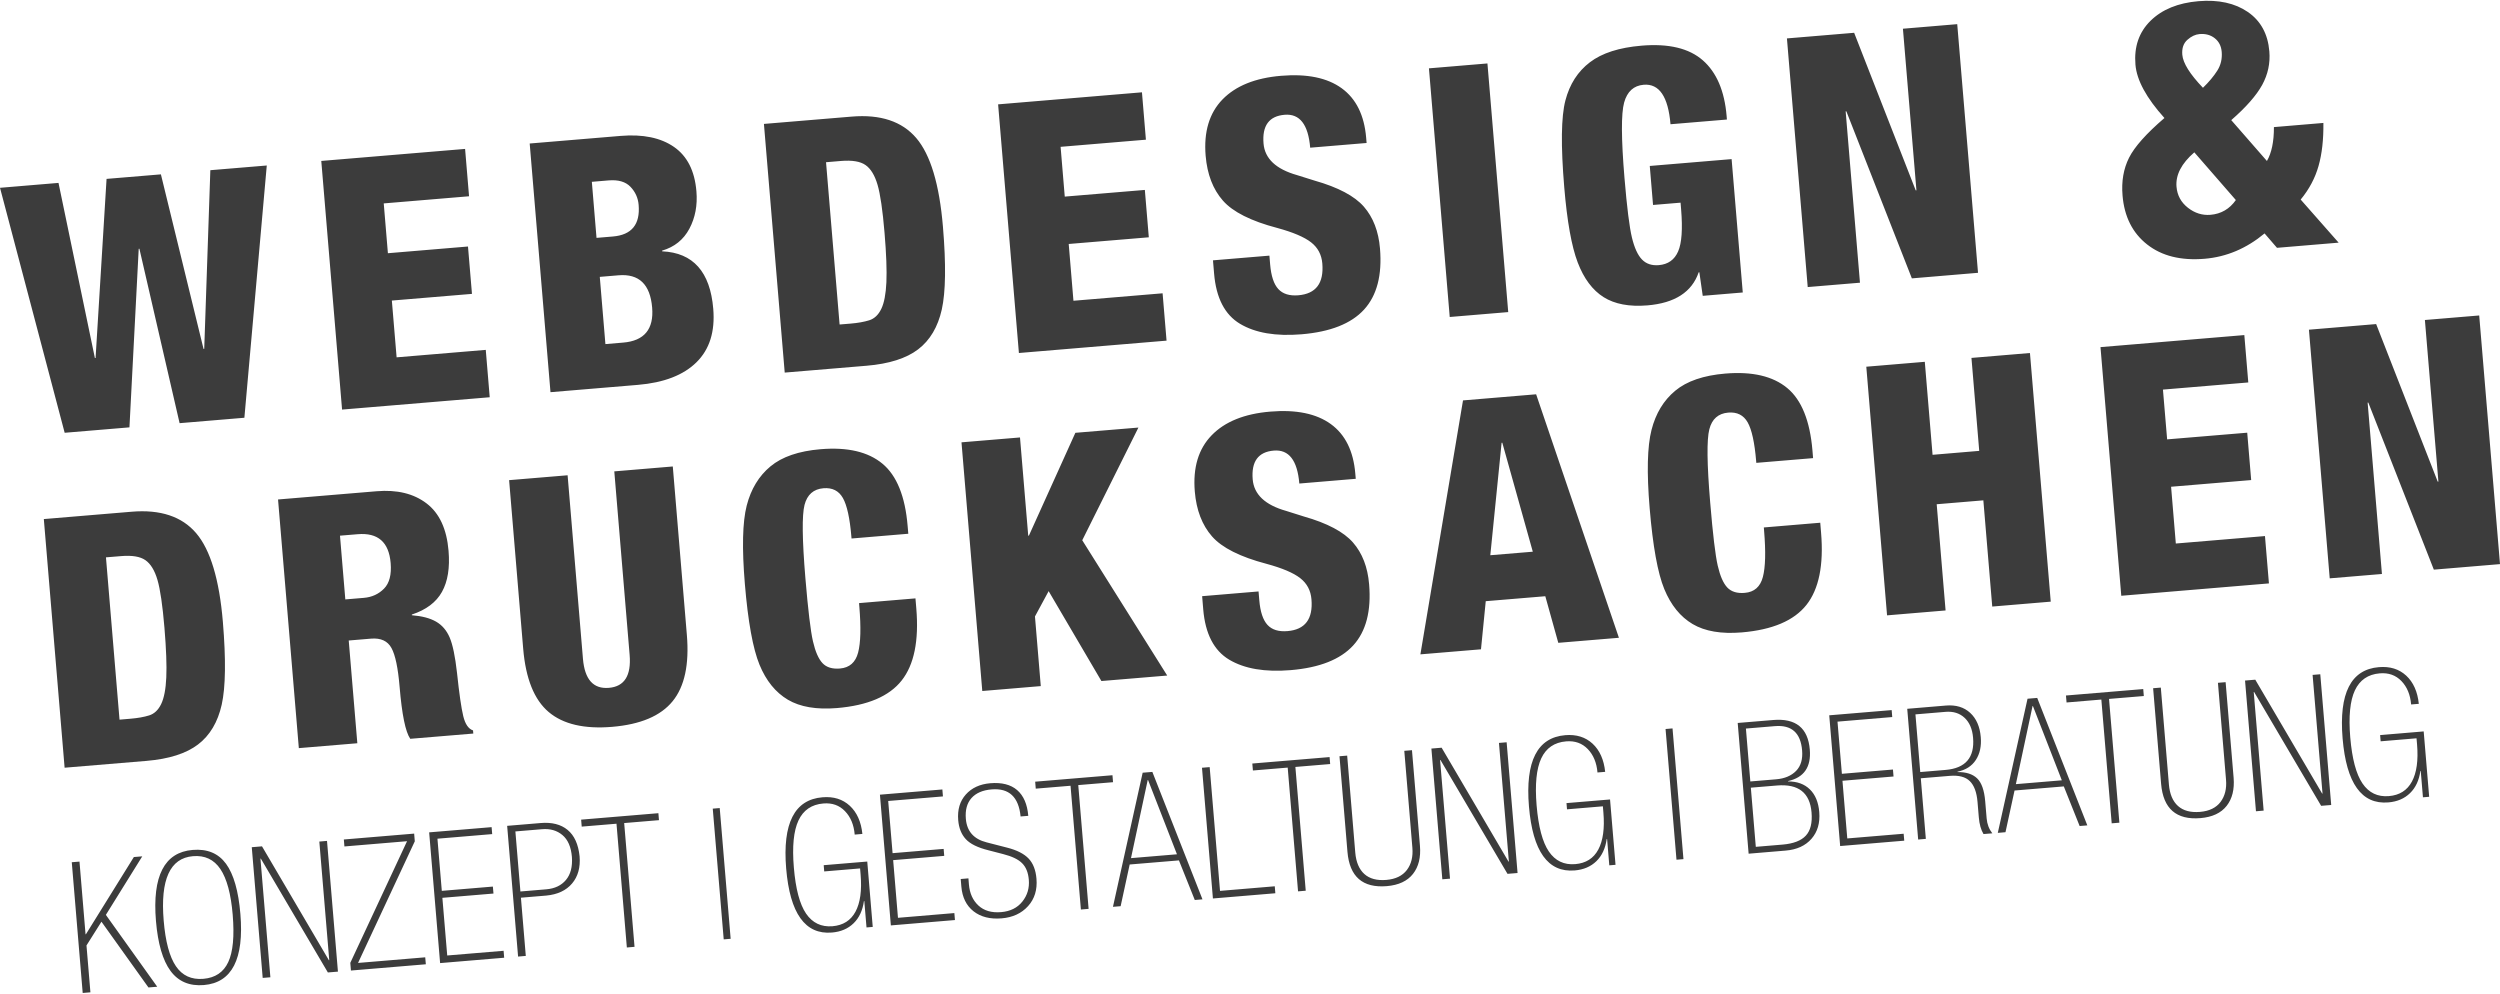
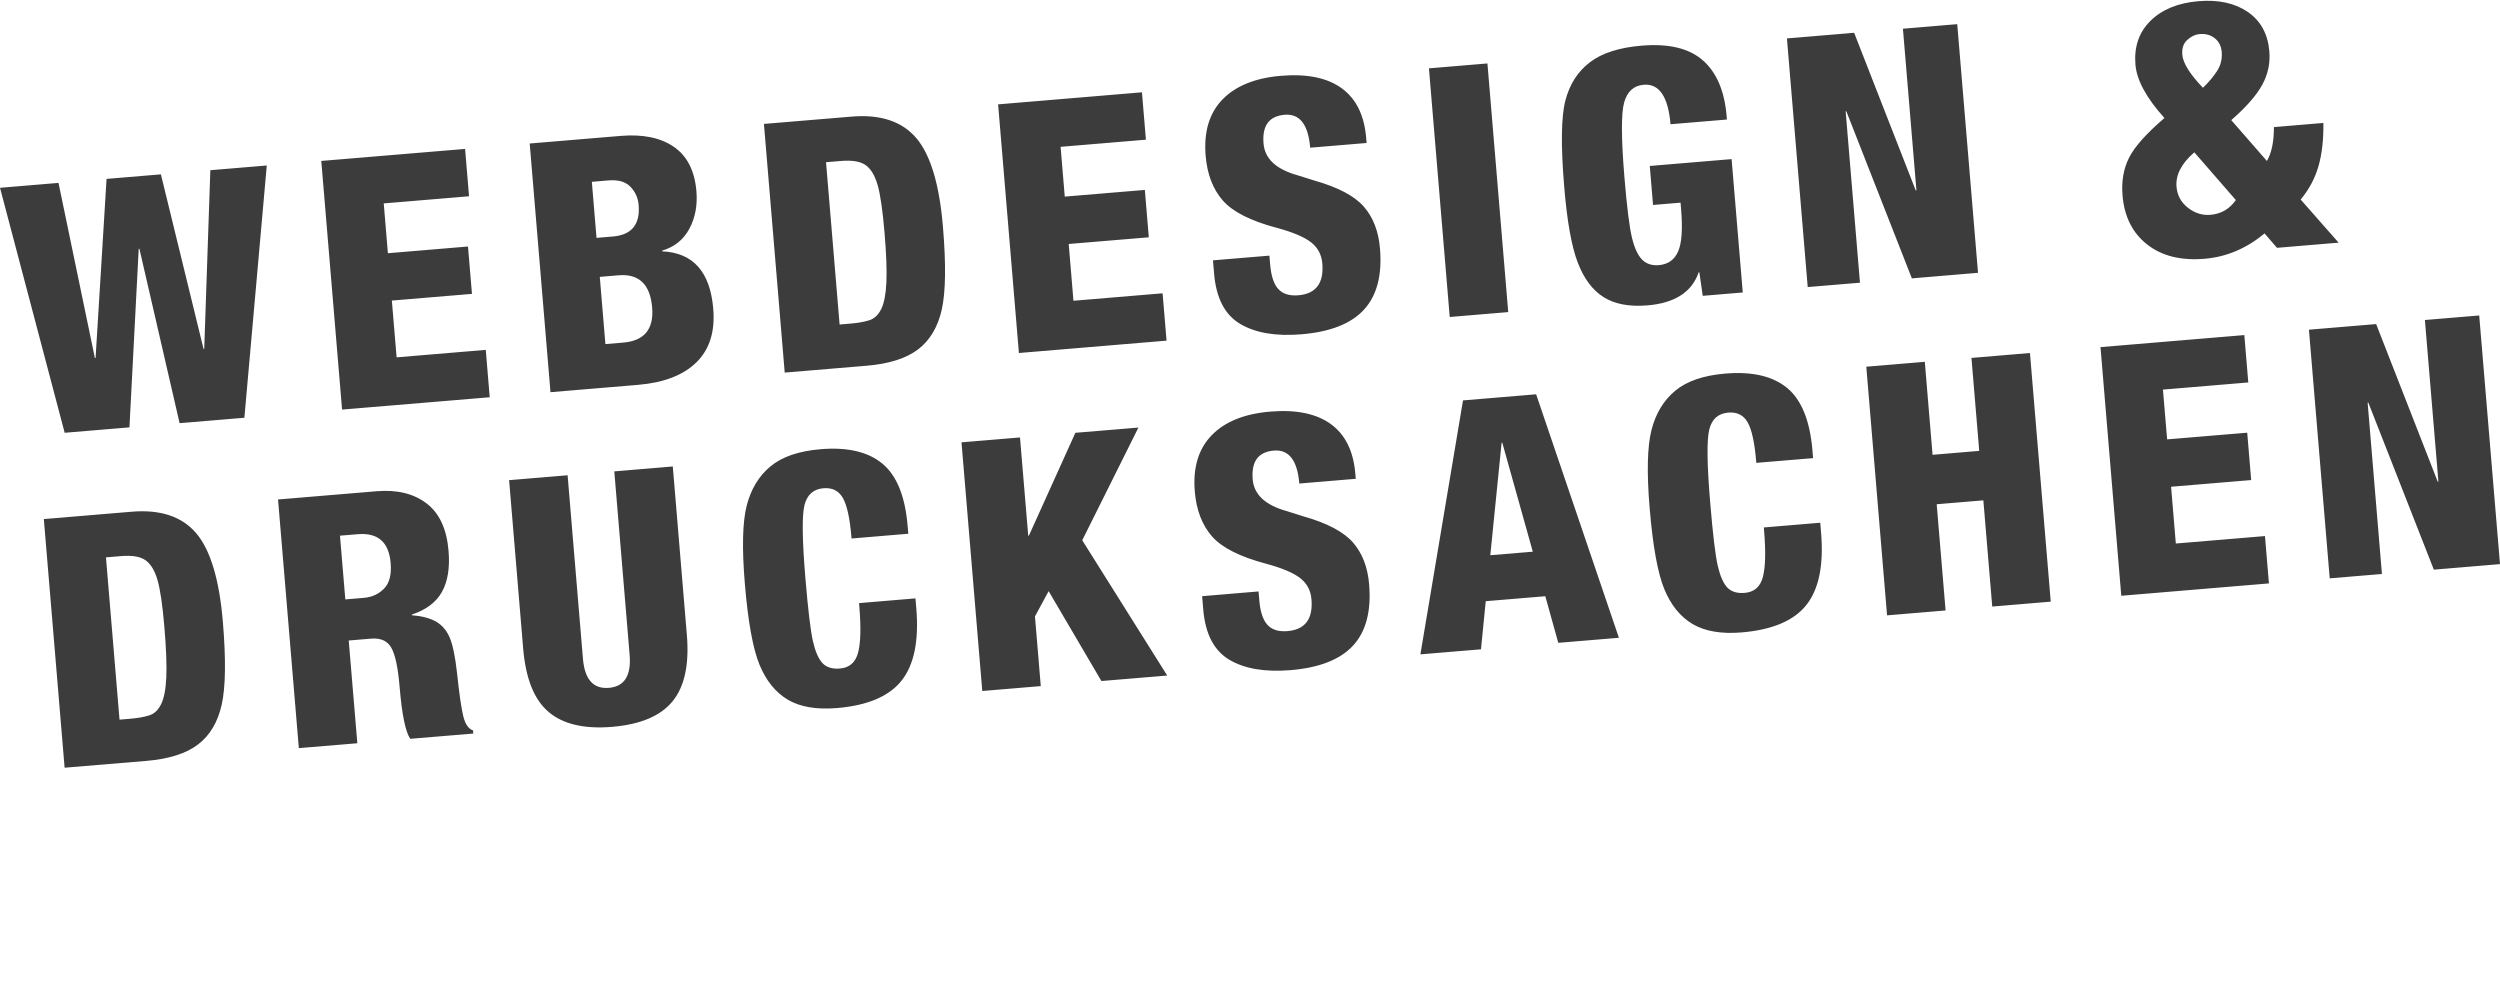
<svg xmlns="http://www.w3.org/2000/svg" xml:space="preserve" width="800px" height="318px" version="1.1" style="shape-rendering:geometricPrecision; text-rendering:geometricPrecision; image-rendering:optimizeQuality; fill-rule:evenodd; clip-rule:evenodd" viewBox="0 0 871.82 346">
  <defs>
    <style type="text/css">
   
    .fil0 {fill:#3C3C3C;fill-rule:nonzero}
   
  </style>
  </defs>
  <g id="Ebene_x0020_1">
    <path class="fil0" d="M20.4 63.51l12.69 61.07 0.24 -0.02 3.83 -62.45 18.95 -1.58 14.87 60.88 0.24 -0.02 2.13 -62.31 19.68 -1.64 -7.81 87.97 -22.59 1.89 -14.02 -60.83 -0.24 0.02 -3.23 62.27 -22.59 1.89 -22.55 -85.43 20.4 -1.71zm141.79 -11.85l1.38 16.51 -29.75 2.49 1.45 17.37 27.93 -2.34 1.39 16.52 -27.94 2.33 1.66 19.8 31.09 -2.6 1.38 16.52 -51.49 4.3 -7.25 -86.71 50.15 -4.19zm54.23 -4.54c7.77,-0.65 13.97,0.63 18.6,3.83 4.63,3.2 7.25,8.36 7.84,15.49 0.41,4.85 -0.41,9.2 -2.45,13.04 -2.05,3.84 -5.22,6.39 -9.52,7.65l0.02 0.24c10.81,0.48 16.75,7.16 17.82,20.03 0.67,7.94 -1.28,14.15 -5.84,18.65 -4.55,4.5 -11.37,7.13 -20.43,7.89l-30.49 2.55 -7.25 -86.72 31.7 -2.65zm-8.4 35.56l5.71 -0.48c6.56,-0.55 9.55,-4.22 8.98,-11.02 -0.2,-2.43 -1.15,-4.53 -2.85,-6.31 -1.7,-1.77 -4.25,-2.52 -7.65,-2.23l-5.82 0.49 1.63 19.55zm3.1 37.04l6.19 -0.52c7.37,-0.61 10.74,-4.69 10.11,-12.22 -0.68,-8.09 -4.58,-11.84 -11.7,-11.25l-6.56 0.55 1.96 23.44zm85.88 -79.33c10.04,-0.84 17.55,1.65 22.52,7.47 4.97,5.82 8.07,16.14 9.31,30.96 1.1,13.11 0.96,22.72 -0.4,28.83 -1.37,6.11 -4.12,10.74 -8.25,13.9 -4.14,3.16 -10.14,5.06 -17.99,5.72l-28.54 2.39 -7.25 -86.72 30.6 -2.55zm-4.21 72.5l3.89 -0.32c2.51,-0.21 4.66,-0.6 6.44,-1.15 1.79,-0.56 3.19,-1.88 4.2,-3.96 1.01,-2.08 1.6,-5.19 1.79,-9.32 0.18,-4.14 -0.03,-9.89 -0.65,-17.25 -0.66,-7.86 -1.47,-13.44 -2.44,-16.74 -0.97,-3.3 -2.36,-5.59 -4.18,-6.86 -1.82,-1.28 -4.67,-1.75 -8.56,-1.43l-5.22 0.44 4.73 56.59zm105.44 -80.97l1.38 16.52 -29.75 2.49 1.45 17.36 27.93 -2.33 1.38 16.52 -27.93 2.33 1.65 19.8 31.09 -2.6 1.38 16.51 -51.49 4.31 -7.25 -86.71 50.16 -4.2zm48.5 -5.76c9.07,-0.76 16.12,0.69 21.15,4.34 5.04,3.66 7.88,9.41 8.54,17.27l0.15 1.82 -19.67 1.64c-0.68,-8.09 -3.65,-11.92 -8.91,-11.48 -5.43,0.45 -7.88,3.79 -7.36,10.03 0.44,5.26 4.34,8.93 11.68,11.01l6.16 1.93c8.18,2.33 13.9,5.36 17.15,9.08 3.24,3.73 5.12,8.58 5.62,14.58 0.78,9.31 -1.08,16.41 -5.56,21.31 -4.48,4.9 -11.74,7.77 -21.78,8.61 -8.99,0.75 -16.14,-0.47 -21.46,-3.65 -5.32,-3.18 -8.34,-9.02 -9.05,-17.52l-0.39 -4.62 19.68 -1.64 0.25 3.03c0.34,4.05 1.29,6.93 2.86,8.63 1.57,1.7 3.89,2.42 6.97,2.17 6.15,-0.52 8.94,-4.21 8.37,-11.1 -0.26,-3.07 -1.56,-5.53 -3.92,-7.37 -2.36,-1.84 -6.29,-3.51 -11.79,-5.01 -9.17,-2.41 -15.49,-5.59 -18.96,-9.54 -3.47,-3.95 -5.48,-9.17 -6.02,-15.65 -0.69,-8.33 1.27,-14.88 5.88,-19.63 4.62,-4.74 11.42,-7.49 20.41,-8.24zm71.98 -4.31l7.25 86.71 -20.4 1.71 -7.25 -86.71 20.4 -1.71zm53.72 -6.2c9.47,-0.8 16.6,0.91 21.4,5.12 4.79,4.2 7.56,10.68 8.29,19.42l0.1 1.22 -19.67 1.64c-0.81,-9.63 -3.93,-14.22 -9.35,-13.77 -3.48,0.29 -5.75,2.36 -6.82,6.2 -1.06,3.83 -1.02,12.6 0.12,26.28 0.86,10.28 1.73,17.22 2.6,20.82 0.87,3.59 2.04,6.14 3.51,7.65 1.47,1.51 3.42,2.16 5.85,1.96 3.24,-0.27 5.49,-1.87 6.75,-4.79 1.27,-2.91 1.61,-7.81 1.04,-14.7l-0.19 -2.3 -9.6 0.8 -1.14 -13.6 28.54 -2.39 3.89 46.51 -13.96 1.17 -1.18 -8.22 -0.24 0.03c-2.36,6.88 -8.32,10.72 -17.87,11.52 -6.32,0.52 -11.41,-0.44 -15.29,-2.88 -3.87,-2.45 -6.88,-6.48 -9.02,-12.09 -2.14,-5.61 -3.71,-14.36 -4.7,-26.27 -1.21,-14.49 -1.08,-24.57 0.41,-30.24 1.48,-5.67 4.33,-10.1 8.55,-13.31 4.21,-3.21 10.21,-5.13 17.98,-5.78zm74.16 -4.49l21.47 54.95 0.25 -0.02 -4.71 -56.35 18.94 -1.59 7.25 86.71 -23.07 1.94 -22.85 -58.26 -0.24 0.02 4.99 59.75 -18.22 1.52 -7.25 -86.71 23.44 -1.96zm120.1 -11.02c6.96,-0.58 12.69,0.67 17.19,3.76 4.49,3.09 7,7.67 7.5,13.74 0.35,4.13 -0.49,8.03 -2.5,11.71 -2.02,3.67 -5.61,7.76 -10.78,12.27l12.44 14.25c1.64,-2.83 2.45,-6.77 2.44,-11.82l17.25 -1.45c0.07,5.79 -0.49,10.79 -1.69,15 -1.19,4.22 -3.27,8.13 -6.23,11.72l13.24 15.03 -21.5 1.8 -4.33 -5.02c-6.33,5.26 -13.3,8.2 -20.91,8.84 -8.25,0.69 -14.94,-0.97 -20.04,-4.99 -5.11,-4.01 -7.97,-9.71 -8.58,-17.07 -0.42,-4.94 0.34,-9.33 2.26,-13.16 1.92,-3.83 6.04,-8.45 12.35,-13.87 -6.29,-6.98 -9.66,-13.18 -10.11,-18.6 -0.52,-6.23 1.23,-11.33 5.26,-15.3 4.03,-3.96 9.61,-6.24 16.74,-6.84zm-5.66 18.69c0.25,2.92 2.65,6.75 7.2,11.51 2.11,-2.05 3.78,-4.05 5,-5.98 1.23,-1.94 1.74,-4.12 1.54,-6.55 -0.17,-2.03 -0.98,-3.61 -2.42,-4.75 -1.44,-1.14 -3.21,-1.63 -5.32,-1.45 -1.46,0.12 -2.87,0.79 -4.23,2 -1.37,1.22 -1.96,2.96 -1.77,5.22zm-2.02 46.03c0.25,3 1.58,5.44 3.98,7.32 2.39,1.87 5.01,2.69 7.84,2.46 3.73,-0.31 6.68,-2.03 8.87,-5.15l-14.48 -16.64c-4.48,3.88 -6.56,7.88 -6.21,12.01zm-713.12 113.32c10.04,-0.84 17.54,1.65 22.51,7.47 4.97,5.82 8.08,16.14 9.32,30.96 1.09,13.12 0.96,22.73 -0.4,28.83 -1.37,6.11 -4.12,10.74 -8.26,13.9 -4.14,3.16 -10.13,5.07 -17.99,5.73l-28.54 2.38 -7.25 -86.71 30.61 -2.56zm-4.21 72.51l3.88 -0.33c2.51,-0.21 4.66,-0.59 6.45,-1.15 1.79,-0.56 3.19,-1.88 4.19,-3.96 1.01,-2.08 1.61,-5.19 1.79,-9.32 0.19,-4.13 -0.03,-9.88 -0.64,-17.25 -0.66,-7.85 -1.47,-13.43 -2.44,-16.73 -0.97,-3.31 -2.37,-5.59 -4.19,-6.87 -1.81,-1.28 -4.67,-1.75 -8.55,-1.42l-5.22 0.43 4.73 56.6zm89.65 -79.65c7.12,-0.6 12.93,0.81 17.41,4.23 4.49,3.41 7.05,8.93 7.68,16.54 0.5,5.91 -0.27,10.68 -2.29,14.31 -2.02,3.64 -5.53,6.28 -10.52,7.92l0.02 0.24c3.52,0.28 6.34,1.02 8.44,2.23 2.1,1.21 3.68,3.06 4.74,5.53 1.06,2.48 1.92,6.59 2.56,12.33 0.77,7.27 1.5,12.3 2.18,15.1 0.68,2.8 1.82,4.45 3.41,4.97l0.09 1.1 -21.98 1.83c-1.67,-2.39 -2.91,-8.43 -3.72,-18.15 -0.55,-6.56 -1.49,-11.07 -2.84,-13.52 -1.35,-2.46 -3.72,-3.54 -7.12,-3.26l-7.78 0.65 3 35.83 -20.4 1.7 -7.25 -86.71 34.37 -2.87zm-10.91 37.72l6.43 -0.54c2.84,-0.23 5.19,-1.31 7.07,-3.22 1.88,-1.91 2.65,-4.89 2.31,-8.94 -0.61,-7.28 -4.43,-10.63 -11.48,-10.04l-6.19 0.51 1.86 22.23zm77.52 -43.29l5.35 64c0.61,7.21 3.62,10.58 9.04,10.13 5.43,-0.45 7.84,-4.28 7.24,-11.49l-5.35 -64 20.4 -1.71 4.91 58.78c0.86,10.28 -0.8,17.98 -4.98,23.1 -4.17,5.12 -11.2,8.09 -21.08,8.92 -9.71,0.81 -17.09,-0.91 -22.14,-5.18 -5.04,-4.27 -8,-11.62 -8.88,-22.07l-4.91 -58.78 20.4 -1.7zm88.21 -9.09c9.4,-0.79 16.59,0.9 21.58,5.05 5,4.14 7.93,11.4 8.79,21.76l0.23 2.67 -19.8 1.66 -0.05 -0.61c-0.54,-6.48 -1.53,-10.98 -2.96,-13.51 -1.44,-2.53 -3.69,-3.66 -6.77,-3.41 -3.48,0.29 -5.68,2.23 -6.61,5.81 -0.92,3.59 -0.82,12.1 0.3,25.54 0.93,11.09 1.81,18.44 2.64,22.04 0.83,3.6 1.94,6.13 3.33,7.61 1.38,1.47 3.41,2.09 6.08,1.87 3.33,-0.28 5.43,-2.12 6.33,-5.54 0.9,-3.42 1.04,-8.77 0.43,-16.06l-0.1 -1.21 19.67 -1.65 0.3 3.53c0.94,11.25 -0.77,19.62 -5.12,25.12 -4.35,5.51 -11.87,8.7 -22.55,9.6 -7.13,0.59 -12.84,-0.38 -17.12,-2.91 -4.29,-2.54 -7.59,-6.61 -9.89,-12.2 -2.3,-5.6 -4.01,-14.99 -5.11,-28.19 -1.04,-12.47 -0.83,-21.58 0.65,-27.33 1.48,-5.75 4.24,-10.3 8.28,-13.65 4.04,-3.36 9.86,-5.35 17.47,-5.99zm69.55 -4.1l2.87 34.25 0.24 -0.02 16.2 -35.85 21.99 -1.83 -19.59 39.3 29.63 47.18 -22.95 1.91 -18.4 -31.35 -4.77 8.83 2.03 24.29 -20.4 1.71 -7.25 -86.72 20.4 -1.7zm87.24 -9.01c9.07,-0.76 16.12,0.69 21.16,4.35 5.03,3.65 7.88,9.41 8.53,17.26l0.16 1.82 -19.68 1.65c-0.68,-8.1 -3.64,-11.93 -8.91,-11.49 -5.42,0.46 -7.87,3.8 -7.35,10.04 0.44,5.26 4.33,8.93 11.68,11l6.15 1.94c8.19,2.33 13.9,5.36 17.15,9.08 3.25,3.72 5.12,8.58 5.62,14.57 0.78,9.31 -1.07,16.42 -5.55,21.32 -4.49,4.9 -11.75,7.77 -21.79,8.61 -8.98,0.75 -16.14,-0.47 -21.46,-3.65 -5.32,-3.19 -8.34,-9.03 -9.05,-17.53l-0.38 -4.61 19.67 -1.65 0.26 3.04c0.33,4.05 1.29,6.92 2.86,8.63 1.57,1.7 3.89,2.42 6.97,2.16 6.15,-0.51 8.94,-4.21 8.36,-11.09 -0.25,-3.08 -1.56,-5.54 -3.92,-7.38 -2.35,-1.84 -6.28,-3.51 -11.79,-5 -9.17,-2.42 -15.49,-5.6 -18.96,-9.55 -3.46,-3.95 -5.47,-9.16 -6.01,-15.64 -0.7,-8.34 1.26,-14.88 5.88,-19.63 4.61,-4.75 11.42,-7.5 20.4,-8.25zm92.75 -6.04l28.87 84.91 -21.14 1.76 -4.53 -16.25 -20.77 1.73 -1.66 16.78 -21.13 1.76 14.86 -88.56 25.5 -2.13zm-12.04 16.91l-3.94 39.21 14.82 -1.23 -10.64 -38.01 -0.24 0.03zm78.03 -24.14c9.39,-0.78 16.58,0.9 21.58,5.05 4.99,4.14 7.92,11.4 8.79,21.76l0.22 2.68 -19.8 1.65 -0.05 -0.61c-0.54,-6.47 -1.53,-10.98 -2.96,-13.51 -1.44,-2.53 -3.69,-3.66 -6.77,-3.41 -3.48,0.3 -5.68,2.23 -6.6,5.82 -0.93,3.58 -0.83,12.09 0.3,25.53 0.92,11.09 1.8,18.44 2.63,22.04 0.83,3.6 1.94,6.13 3.33,7.61 1.39,1.47 3.42,2.1 6.09,1.87 3.32,-0.27 5.43,-2.12 6.32,-5.54 0.9,-3.42 1.04,-8.77 0.43,-16.06l-0.1 -1.21 19.68 -1.65 0.29 3.53c0.94,11.25 -0.76,19.63 -5.11,25.13 -4.35,5.5 -11.87,8.69 -22.56,9.59 -7.13,0.59 -12.83,-0.38 -17.12,-2.91 -4.29,-2.54 -7.58,-6.6 -9.89,-12.2 -2.3,-5.6 -4,-14.99 -5.1,-28.19 -1.05,-12.47 -0.83,-21.58 0.65,-27.33 1.47,-5.75 4.23,-10.3 8.27,-13.65 4.04,-3.36 9.87,-5.35 17.48,-5.99zm69.55 -4.1l2.71 32.43 16.27 -1.37 -2.71 -32.42 20.4 -1.71 7.25 86.71 -20.4 1.71 -3.1 -37.04 -16.27 1.36 3.1 37.04 -20.41 1.71 -7.24 -86.71 20.4 -1.71zm111.43 -9.32l1.38 16.52 -29.76 2.49 1.46 17.36 27.93 -2.33 1.38 16.52 -27.93 2.33 1.65 19.8 31.09 -2.6 1.38 16.51 -51.49 4.31 -7.25 -86.71 50.16 -4.2zm45.97 -3.84l21.47 54.95 0.24 -0.02 -4.71 -56.35 18.94 -1.58 7.25 86.71 -23.07 1.93 -22.85 -58.26 -0.24 0.02 4.99 59.75 -18.21 1.52 -7.25 -86.71 23.44 -1.96z" />
-     <path class="fil0" d="M25.03 300.41l2.69 -0.22 2.11 25.35 0.13 -0.01 16.72 -26.93 2.93 -0.24 -12.69 20.41 17.91 25.06 -3.06 0.25 -16.39 -22.93 -5.22 8.28 1.37 16.35 -2.69 0.22 -3.81 -45.59zm42.14 -4.29c5.11,-0.43 9,1.19 11.66,4.84 2.66,3.66 4.33,9.49 5,17.49 1.31,15.71 -2.93,23.97 -12.72,24.79 -5.02,0.42 -8.9,-1.22 -11.63,-4.91 -2.73,-3.7 -4.42,-9.5 -5.09,-17.42 -1.31,-15.71 2.95,-23.97 12.78,-24.79zm-10.09 24.63c0.61,7.32 2.03,12.63 4.26,15.91 2.22,3.29 5.42,4.76 9.59,4.41 4.13,-0.35 7.02,-2.29 8.67,-5.84 1.66,-3.55 2.17,-9.04 1.55,-16.49 -0.61,-7.28 -2.04,-12.59 -4.29,-15.94 -2.25,-3.35 -5.44,-4.85 -9.57,-4.5 -8,0.66 -11.41,8.15 -10.21,22.45zm30.72 -25.58l3.57 -0.3 23.32 39.71 0.13 -0.01 -3.46 -41.37 2.68 -0.23 3.81 45.59 -3.51 0.29 -23.38 -39.71 -0.13 0.02 3.46 41.37 -2.68 0.22 -3.81 -45.58zm56.63 -4.74l0.22 2.68 -19.79 42.42 23.43 -1.96 0.21 2.43 -26.12 2.18 -0.22 -2.68 19.79 -42.42 -21.84 1.83 -0.2 -2.43 24.52 -2.05zm27.01 -2.26l0.2 2.43 -19.09 1.6 1.52 18.19 17.81 -1.49 0.21 2.43 -17.82 1.49 1.69 20.11 19.66 -1.64 0.2 2.42 -22.34 1.87 -3.82 -45.59 21.78 -1.82zm17.11 -1.43c3.91,-0.33 7.05,0.47 9.39,2.4 2.35,1.93 3.74,4.99 4.18,9.2 0.32,3.87 -0.55,7.03 -2.62,9.48 -2.06,2.44 -5.07,3.85 -9.03,4.22l-8.81 0.74 1.7 20.3 -2.69 0.23 -3.81 -45.59 11.69 -0.98zm1.99 23.11c2.94,-0.25 5.22,-1.34 6.83,-3.27 1.62,-1.94 2.31,-4.61 2.07,-8.02 -0.29,-3.49 -1.4,-6.03 -3.31,-7.63 -1.91,-1.6 -4.27,-2.28 -7.08,-2.04l-9.32 0.78 1.75 20.94 9.06 -0.76zm39.06 -26.54l0.2 2.43 -12.13 1.01 3.61 43.16 -2.68 0.23 -3.61 -43.16 -12.13 1.01 -0.2 -2.43 26.94 -2.25zm18.96 -1.59l2.43 -0.2 3.81 45.59 -2.42 0.2 -3.82 -45.59zm38.25 -3.96c3.87,-0.33 7.05,0.66 9.54,2.96 2.48,2.3 3.95,5.57 4.39,9.82l-2.68 0.23c-0.29,-3.41 -1.42,-6.13 -3.39,-8.17 -1.97,-2.05 -4.49,-2.94 -7.55,-2.68 -4.09,0.34 -6.98,2.32 -8.67,5.93 -1.69,3.61 -2.23,9.08 -1.61,16.4 0.62,7.45 2.04,12.81 4.26,16.07 2.23,3.26 5.3,4.73 9.21,4.41 3.71,-0.31 6.38,-2.01 8.03,-5.08 1.65,-3.07 2.25,-7.38 1.78,-12.91l-0.18 -2.17 -12.51 1.05 -0.18 -2.18 15.19 -1.27 1.91 22.8 -2.17 0.18 -0.77 -9.2 -0.13 0.01c-0.46,3.26 -1.65,5.83 -3.6,7.73 -1.94,1.9 -4.46,2.98 -7.57,3.24 -9.32,0.78 -14.64,-6.66 -15.95,-22.33 -1.31,-15.75 2.9,-24.03 12.65,-24.84zm41.82 -2.73l0.2 2.43 -19.09 1.59 1.53 18.2 17.81 -1.49 0.2 2.43 -17.81 1.49 1.68 20.11 19.66 -1.65 0.21 2.43 -22.35 1.87 -3.81 -45.59 21.77 -1.82zm16.73 -2.17c4,-0.33 7.12,0.47 9.36,2.4 2.24,1.94 3.53,4.92 3.87,8.97l-2.68 0.22c-0.66,-6.8 -4.03,-9.95 -10.11,-9.44 -3.11,0.26 -5.45,1.27 -7.02,3.03 -1.56,1.76 -2.22,4.17 -1.96,7.24 0.36,4.34 2.77,7.07 7.24,8.2l7.16 1.84c3.42,0.87 5.91,2.15 7.49,3.81 1.58,1.67 2.49,4.02 2.74,7.04 0.32,3.83 -0.65,7.01 -2.93,9.54 -2.27,2.52 -5.35,3.95 -9.22,4.27 -4,0.33 -7.27,-0.49 -9.79,-2.46 -2.52,-1.98 -3.94,-4.86 -4.26,-8.65l-0.22 -2.61 2.69 -0.23 0.17 2.11c0.26,3.11 1.37,5.57 3.32,7.37 1.95,1.81 4.59,2.58 7.91,2.3 3.19,-0.27 5.66,-1.49 7.4,-3.67 1.75,-2.19 2.5,-4.72 2.26,-7.62 -0.21,-2.51 -0.99,-4.44 -2.35,-5.78 -1.35,-1.35 -3.56,-2.4 -6.63,-3.18l-5.06 -1.31c-3.76,-0.93 -6.41,-2.23 -7.94,-3.9 -1.54,-1.67 -2.41,-3.87 -2.64,-6.59 -0.31,-3.67 0.58,-6.65 2.65,-8.97 2.08,-2.32 4.93,-3.63 8.55,-3.93zm42.59 -2.79l0.2 2.43 -12.13 1.01 3.61 43.16 -2.69 0.23 -3.61 -43.16 -12.13 1.01 -0.2 -2.43 26.95 -2.25zm10.53 -0.88l3.38 -0.28 17.48 44.44 -2.68 0.23 -5.53 -13.81 -17.18 1.43 -3.15 14.54 -2.68 0.22 10.36 -46.77zm-4.07 29.79l16.03 -1.34 -10.08 -25.91 -0.12 0.02 -5.83 27.23zm24.76 -31.52l2.68 -0.22 3.61 43.16 19.09 -1.6 0.2 2.43 -21.77 1.82 -3.81 -45.59zm44.5 -3.72l0.2 2.43 -12.13 1.01 3.61 43.16 -2.68 0.23 -3.61 -43.16 -12.13 1.01 -0.21 -2.43 26.95 -2.25zm3.45 -0.29l2.68 -0.22 2.82 33.77c0.28,3.37 1.34,5.87 3.17,7.52 1.83,1.65 4.38,2.33 7.66,2.06 3.24,-0.27 5.62,-1.43 7.17,-3.46 1.54,-2.04 2.19,-4.63 1.92,-7.78l-2.82 -33.78 2.68 -0.22 2.78 33.33c0.34,4.04 -0.46,7.31 -2.42,9.81 -1.96,2.5 -5,3.92 -9.13,4.27 -8.43,0.7 -13,-3.29 -13.73,-11.97l-2.78 -33.33zm32.05 -2.68l3.57 -0.3 23.32 39.72 0.13 -0.01 -3.46 -41.38 2.68 -0.22 3.81 45.59 -3.51 0.29 -23.38 -39.71 -0.13 0.01 3.46 41.38 -2.68 0.22 -3.81 -45.59zm46.67 -4.67c3.87,-0.32 7.05,0.66 9.54,2.96 2.48,2.3 3.95,5.58 4.39,9.83l-2.68 0.22c-0.29,-3.4 -1.42,-6.13 -3.39,-8.17 -1.97,-2.04 -4.49,-2.94 -7.55,-2.68 -4.09,0.34 -6.98,2.32 -8.67,5.93 -1.69,3.62 -2.23,9.08 -1.62,16.4 0.63,7.45 2.05,12.81 4.27,16.08 2.23,3.26 5.3,4.73 9.21,4.4 3.71,-0.31 6.38,-2 8.03,-5.08 1.65,-3.07 2.25,-7.37 1.78,-12.91l-0.18 -2.17 -12.51 1.05 -0.18 -2.17 15.19 -1.27 1.91 22.79 -2.17 0.18 -0.77 -9.19 -0.13 0.01c-0.46,3.25 -1.66,5.83 -3.6,7.73 -1.94,1.89 -4.46,2.97 -7.57,3.23 -9.32,0.78 -14.64,-6.66 -15.95,-22.32 -1.31,-15.75 2.9,-24.03 12.65,-24.85zm34.99 -2.15l2.43 -0.21 3.81 45.59 -2.43 0.2 -3.81 -45.58zm37.54 -3.14c7.88,-0.66 12.13,2.78 12.76,10.31 0.51,6.09 -2.02,9.75 -7.57,10.98l0.01 0.13c3.17,0 5.7,0.92 7.59,2.78 1.9,1.85 2.98,4.48 3.27,7.89 0.31,3.79 -0.58,6.89 -2.7,9.32 -2.11,2.43 -5.12,3.81 -9.04,4.13l-12.89 1.08 -3.81 -45.59 12.38 -1.03zm1.02 20.68c2.98,-0.25 5.3,-1.23 6.96,-2.93 1.66,-1.7 2.36,-4.09 2.1,-7.15 -0.51,-6.13 -3.68,-8.95 -9.51,-8.46l-10.09 0.84 1.54 18.45 9 -0.75zm2.23 22.77c3.79,-0.32 6.5,-1.36 8.13,-3.13 1.63,-1.76 2.29,-4.45 1.99,-8.07 -0.57,-6.9 -4.59,-10.03 -12.04,-9.41l-9.13 0.76 1.73 20.63 9.32 -0.78zm38.06 -46.91l0.2 2.43 -19.09 1.6 1.53 18.19 17.81 -1.49 0.2 2.43 -17.81 1.49 1.68 20.11 19.66 -1.64 0.21 2.42 -22.35 1.87 -3.81 -45.59 21.77 -1.82zm18.9 -1.58c3.49,-0.29 6.32,0.56 8.47,2.54 2.16,1.99 3.4,4.81 3.7,8.47 0.27,3.15 -0.31,5.8 -1.71,7.95 -1.41,2.16 -3.54,3.52 -6.41,4.11l0.01 0.13c3,-0.04 5.28,0.69 6.84,2.19 1.56,1.5 2.5,4.16 2.82,7.99l0.5 5.94c0.16,2 0.82,3.75 1.98,5.24l-3.07 0.25c-0.89,-1.47 -1.44,-3.41 -1.64,-5.84l-0.45 -5.36c-0.28,-3.37 -1.18,-5.79 -2.7,-7.27 -1.51,-1.48 -3.85,-2.09 -7,-1.82l-10.08 0.84 1.76 21.13 -2.68 0.23 -3.81 -45.59 13.47 -1.13zm-0.12 22.45c6.98,-0.58 10.19,-4.32 9.61,-11.22 -0.25,-3.02 -1.24,-5.34 -2.96,-6.95 -1.72,-1.61 -3.94,-2.31 -6.67,-2.08l-10.47 0.88 1.68 20.11 8.81 -0.74zm28.6 -24.83l3.38 -0.28 17.47 44.45 -2.68 0.22 -5.52 -13.81 -17.18 1.43 -3.16 14.54 -2.68 0.23 10.37 -46.78zm-4.07 29.79l16.03 -1.34 -10.08 -25.9 -0.13 0.01 -5.82 27.23zm44.42 -33.16l0.2 2.43 -12.13 1.01 3.61 43.16 -2.68 0.22 -3.61 -43.16 -12.13 1.02 -0.21 -2.43 26.95 -2.25zm3.45 -0.29l2.68 -0.22 2.82 33.77c0.28,3.37 1.34,5.87 3.17,7.52 1.83,1.64 4.38,2.33 7.66,2.06 3.24,-0.27 5.63,-1.43 7.17,-3.46 1.54,-2.04 2.19,-4.63 1.92,-7.78l-2.82 -33.78 2.68 -0.22 2.79 33.33c0.33,4.04 -0.47,7.31 -2.43,9.81 -1.96,2.5 -5,3.92 -9.13,4.27 -8.43,0.7 -13,-3.29 -13.73,-11.97l-2.78 -33.33zm32.05 -2.68l3.57 -0.3 23.32 39.72 0.13 -0.01 -3.46 -41.38 2.68 -0.22 3.81 45.59 -3.51 0.29 -23.38 -39.71 -0.13 0.01 3.46 41.37 -2.68 0.23 -3.81 -45.59zm46.67 -4.67c3.87,-0.33 7.05,0.66 9.54,2.96 2.48,2.3 3.95,5.58 4.39,9.83l-2.68 0.22c-0.29,-3.41 -1.42,-6.13 -3.39,-8.17 -1.97,-2.04 -4.49,-2.94 -7.55,-2.68 -4.09,0.34 -6.97,2.32 -8.67,5.93 -1.69,3.61 -2.23,9.08 -1.62,16.4 0.63,7.45 2.05,12.81 4.27,16.07 2.23,3.27 5.3,4.74 9.21,4.41 3.71,-0.31 6.38,-2 8.03,-5.08 1.65,-3.07 2.25,-7.37 1.79,-12.91l-0.19 -2.17 -12.51 1.05 -0.18 -2.17 15.19 -1.28 1.91 22.8 -2.17 0.18 -0.77 -9.19 -0.13 0.01c-0.45,3.25 -1.65,5.83 -3.6,7.72 -1.94,1.9 -4.46,2.98 -7.57,3.24 -9.32,0.78 -14.64,-6.66 -15.95,-22.33 -1.31,-15.75 2.9,-24.03 12.65,-24.84z" />
  </g>
</svg>